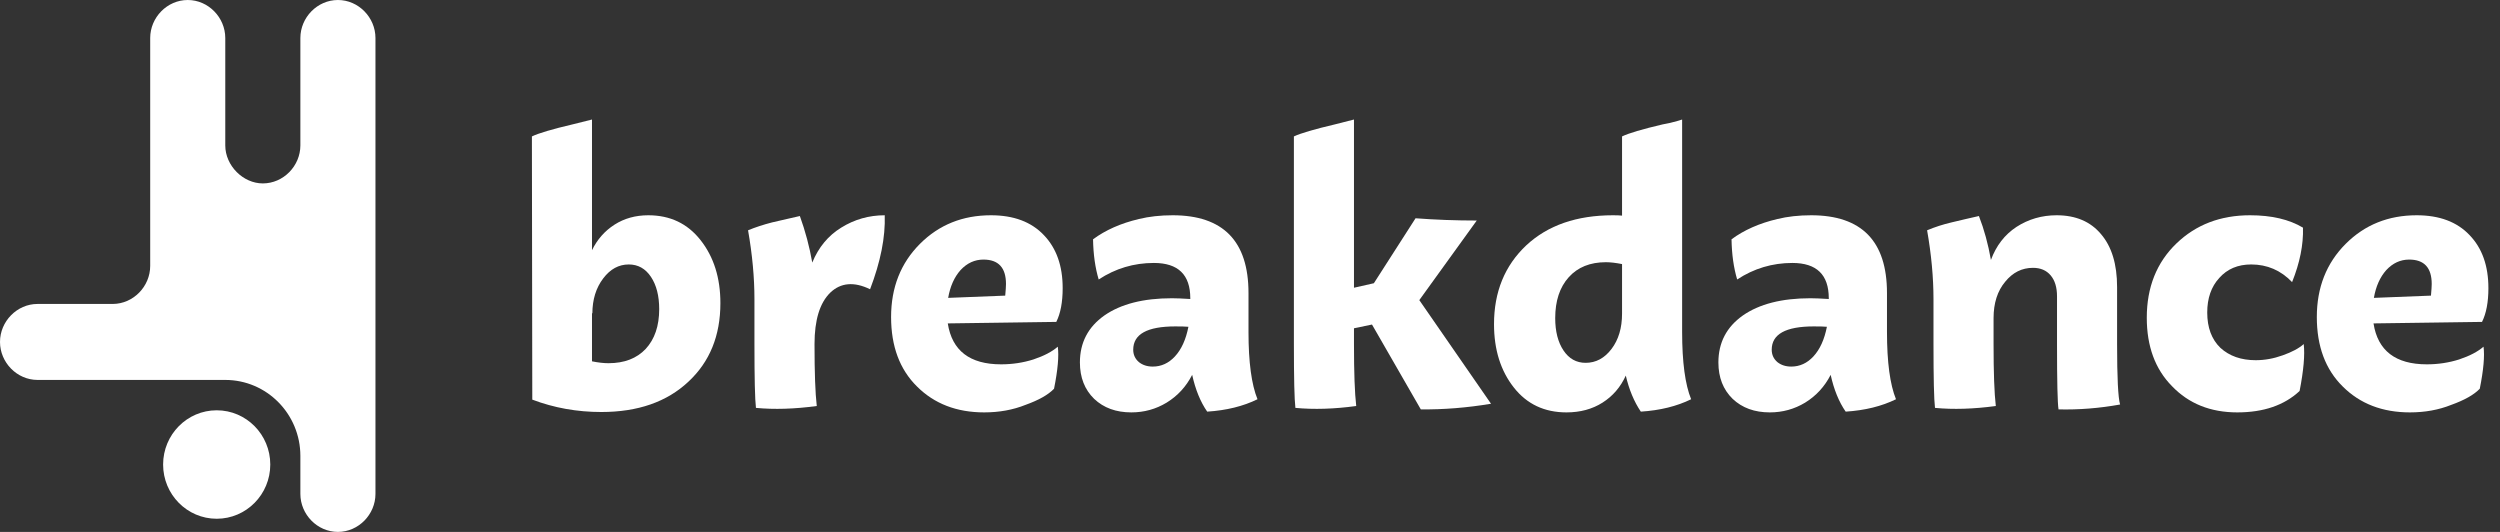
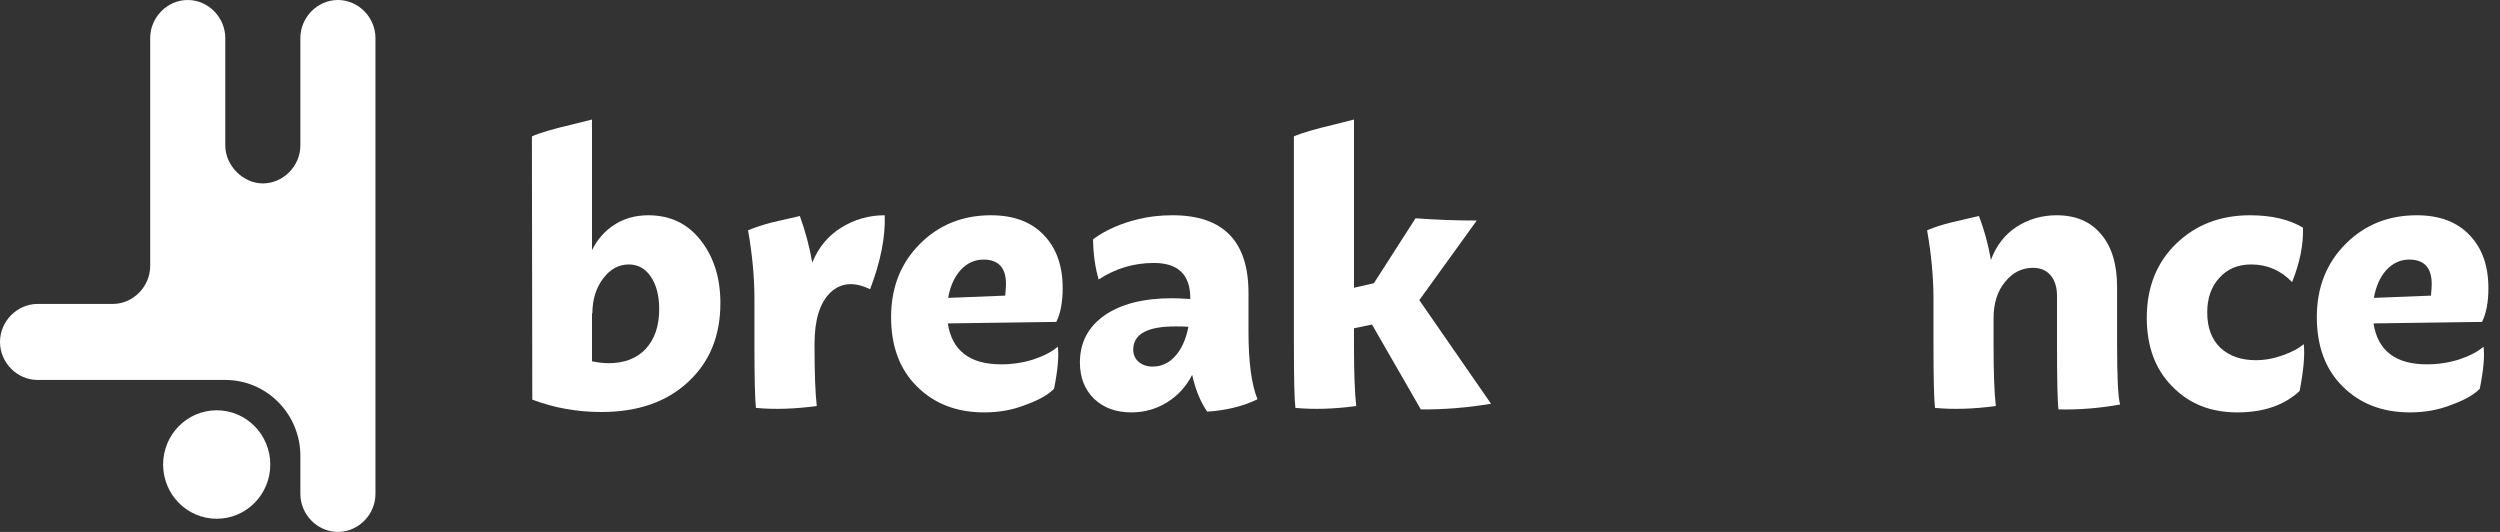
<svg xmlns="http://www.w3.org/2000/svg" width="188" height="40" viewBox="0 0 188 40" fill="none">
  <rect x="0" y="0" width="188" height="40" fill="#333333" stroke="none" />
  <g clip-path="url(#clip0_2009_3209)">
    <path d="M16.941 28.571L2.824 28.571C1.271 28.57 0 27.255 0 25.713C0.001 24.172 1.273 22.857 2.824 22.857H8.49C10.034 22.846 11.294 21.534 11.295 19.999V2.857C11.296 1.315 12.566 0.001 14.118 0C15.669 0.001 16.94 1.315 16.941 2.857V10.936C16.942 12.456 18.278 13.792 19.764 13.793C21.316 13.792 22.587 12.477 22.588 10.936V2.857C22.589 1.315 23.86 0.001 25.411 0C26.963 0.001 28.234 1.315 28.235 2.857V37.143C28.234 38.685 26.963 39.999 25.411 40C23.859 39.999 22.588 38.684 22.588 37.143V34.286C22.588 31.131 20.057 28.571 16.941 28.571Z" fill="white" />
    <path d="M16.296 39.01C18.521 39.01 20.325 37.184 20.325 34.932C20.325 32.68 18.521 30.854 16.296 30.854C14.07 30.854 12.266 32.68 12.266 34.932C12.266 37.184 14.07 39.01 16.296 39.01Z" fill="white" />
    <path fill-rule="evenodd" clip-rule="evenodd" d="M52.678 18.052C51.699 16.809 50.391 16.188 48.753 16.188C47.793 16.188 46.946 16.424 46.212 16.894C45.478 17.365 44.913 18.005 44.518 18.814V8.988L43.049 9.355C41.525 9.713 40.508 10.014 40 10.259V10.852L40.028 30.052C41.666 30.673 43.398 30.983 45.224 30.983C47.972 30.983 50.155 30.221 51.774 28.697C53.374 27.209 54.174 25.242 54.174 22.795C54.174 20.894 53.675 19.313 52.678 18.052ZM48.555 26.24C47.878 26.955 46.946 27.313 45.76 27.313C45.402 27.313 44.988 27.266 44.518 27.172V23.529L44.546 23.586C44.546 22.532 44.819 21.647 45.365 20.932C45.892 20.235 46.532 19.887 47.285 19.887C47.981 19.887 48.536 20.198 48.951 20.819C49.365 21.44 49.572 22.249 49.572 23.247C49.572 24.508 49.233 25.506 48.555 26.24Z" fill="white" />
    <path d="M65.43 21.751C66.221 19.68 66.588 17.826 66.532 16.188C65.346 16.188 64.254 16.499 63.256 17.12C62.278 17.722 61.553 18.598 61.082 19.746C60.875 18.56 60.565 17.393 60.15 16.245C60.094 16.264 59.764 16.339 59.162 16.471C58.654 16.584 58.287 16.668 58.061 16.725C57.402 16.894 56.8 17.092 56.254 17.318C56.574 19.143 56.734 20.866 56.734 22.485V25.873C56.734 28.452 56.772 30.052 56.847 30.673C58.221 30.805 59.746 30.758 61.421 30.532C61.308 29.572 61.252 28.019 61.252 25.873C61.252 24.066 61.647 22.776 62.438 22.005C63.228 21.252 64.226 21.167 65.43 21.751Z" fill="white" />
    <path fill-rule="evenodd" clip-rule="evenodd" d="M75.283 27.398C76.13 27.398 76.939 27.275 77.711 27.031C78.502 26.767 79.113 26.447 79.546 26.071C79.64 26.767 79.546 27.821 79.264 29.233C78.831 29.685 78.116 30.089 77.118 30.447C76.177 30.823 75.142 31.012 74.012 31.012C71.942 31.012 70.257 30.362 68.958 29.064C67.659 27.784 67.01 26.042 67.01 23.84C67.01 21.619 67.734 19.784 69.184 18.334C70.615 16.904 72.393 16.188 74.52 16.188C76.233 16.188 77.56 16.687 78.502 17.685C79.443 18.663 79.913 19.991 79.913 21.666C79.913 22.72 79.753 23.567 79.433 24.207L71.273 24.32C71.593 26.372 72.93 27.398 75.283 27.398ZM73.956 19.52C73.297 19.52 72.723 19.784 72.233 20.311C71.763 20.838 71.452 21.534 71.302 22.4L75.593 22.231C75.631 21.817 75.65 21.525 75.65 21.355C75.65 20.132 75.085 19.52 73.956 19.52Z" fill="white" />
    <path fill-rule="evenodd" clip-rule="evenodd" d="M90.781 30.955C92.23 30.861 93.491 30.551 94.564 30.023C94.112 28.913 93.887 27.228 93.887 24.969V22.033C93.887 18.137 91.985 16.188 88.183 16.188C87.261 16.188 86.414 16.282 85.642 16.471C84.287 16.791 83.138 17.299 82.197 17.995C82.216 19.125 82.357 20.132 82.621 21.017C83.882 20.188 85.265 19.774 86.771 19.774C88.597 19.774 89.51 20.659 89.51 22.428V22.485C88.908 22.447 88.447 22.428 88.127 22.428C85.981 22.428 84.287 22.861 83.044 23.727C81.821 24.593 81.209 25.769 81.209 27.256C81.209 28.386 81.567 29.299 82.282 29.995C82.997 30.673 83.929 31.012 85.077 31.012C86.037 31.012 86.922 30.767 87.731 30.278C88.56 29.769 89.2 29.073 89.651 28.188C89.896 29.299 90.272 30.221 90.781 30.955ZM88.353 26.805C87.882 27.313 87.327 27.567 86.687 27.567C86.272 27.567 85.924 27.454 85.642 27.228C85.36 26.983 85.218 26.673 85.218 26.297C85.218 25.129 86.272 24.546 88.381 24.546C88.832 24.546 89.162 24.555 89.369 24.574C89.181 25.534 88.842 26.278 88.353 26.805Z" fill="white" />
    <path d="M111.052 16.584L106.732 22.569L112.125 30.362C110.318 30.663 108.558 30.805 106.845 30.786L103.174 24.405L101.819 24.687V25.873C101.819 28.019 101.875 29.572 101.988 30.532C100.332 30.758 98.807 30.805 97.414 30.673C97.338 30.052 97.301 28.452 97.301 25.873V10.259C97.828 10.014 98.854 9.713 100.379 9.355C100.68 9.28 101.16 9.158 101.819 8.988V21.638L103.315 21.299L106.449 16.414C107.937 16.527 109.471 16.584 111.052 16.584Z" fill="white" />
-     <path fill-rule="evenodd" clip-rule="evenodd" d="M123.39 30.955C124.839 30.861 126.1 30.551 127.173 30.023C126.722 28.913 126.496 27.228 126.496 24.969V8.988C126.439 9.007 126.317 9.045 126.129 9.101C125.959 9.139 125.78 9.186 125.592 9.242L125.028 9.355C123.503 9.713 122.486 10.014 121.978 10.259V16.216C121.827 16.198 121.602 16.188 121.3 16.188C118.571 16.188 116.397 16.941 114.778 18.447C113.159 19.972 112.35 21.948 112.35 24.377C112.35 26.297 112.849 27.887 113.846 29.148C114.825 30.391 116.143 31.012 117.799 31.012C118.835 31.012 119.738 30.767 120.51 30.278C121.282 29.788 121.865 29.111 122.26 28.245C122.505 29.299 122.882 30.202 123.39 30.955ZM121.188 26.24C120.66 26.936 120.011 27.285 119.239 27.285C118.543 27.285 117.987 26.974 117.573 26.353C117.159 25.732 116.952 24.922 116.952 23.925C116.952 22.626 117.291 21.6 117.969 20.847C118.646 20.094 119.578 19.718 120.764 19.718C121.103 19.718 121.507 19.765 121.978 19.859V23.586C121.978 24.659 121.715 25.544 121.188 26.24Z" fill="white" />
-     <path fill-rule="evenodd" clip-rule="evenodd" d="M142.578 30.023C141.506 30.551 140.244 30.861 138.795 30.955C138.287 30.221 137.91 29.299 137.666 28.188C137.214 29.073 136.574 29.769 135.746 30.278C134.936 30.767 134.051 31.012 133.091 31.012C131.943 31.012 131.011 30.673 130.296 29.995C129.581 29.299 129.223 28.386 129.223 27.256C129.223 25.769 129.835 24.593 131.058 23.727C132.301 22.861 133.995 22.428 136.141 22.428C136.461 22.428 136.922 22.447 137.524 22.485V22.428C137.524 20.659 136.611 19.774 134.786 19.774C133.28 19.774 131.896 20.188 130.635 21.017C130.371 20.132 130.23 19.125 130.211 17.995C131.153 17.299 132.301 16.791 133.656 16.471C134.428 16.282 135.275 16.188 136.197 16.188C140 16.188 141.901 18.137 141.901 22.033V24.969C141.901 27.228 142.127 28.913 142.578 30.023ZM134.701 27.567C135.341 27.567 135.896 27.313 136.367 26.805C136.856 26.278 137.195 25.534 137.383 24.574C137.176 24.555 136.847 24.546 136.395 24.546C134.287 24.546 133.233 25.129 133.233 26.297C133.233 26.673 133.374 26.983 133.656 27.228C133.939 27.454 134.287 27.567 134.701 27.567Z" fill="white" />
    <path d="M159.431 30.419C159.281 29.911 159.205 28.395 159.205 25.873V21.581C159.205 19.868 158.801 18.541 157.991 17.6C157.201 16.659 156.09 16.188 154.659 16.188C153.549 16.188 152.542 16.48 151.638 17.064C150.753 17.647 150.113 18.475 149.718 19.548C149.511 18.362 149.21 17.261 148.815 16.245C148.758 16.264 148.429 16.339 147.826 16.471C147.186 16.621 146.829 16.706 146.753 16.725C146.113 16.875 145.502 17.073 144.918 17.318C145.238 19.143 145.398 20.866 145.398 22.485V25.873C145.398 28.452 145.436 30.052 145.511 30.673C146.885 30.805 148.41 30.758 150.085 30.532C149.972 29.572 149.916 28.019 149.916 25.873V23.925C149.916 22.795 150.208 21.882 150.791 21.186C151.356 20.489 152.052 20.141 152.881 20.141C153.445 20.141 153.888 20.329 154.208 20.706C154.528 21.082 154.688 21.609 154.688 22.287V25.873C154.688 28.678 154.725 30.315 154.801 30.786C156.325 30.823 157.869 30.701 159.431 30.419Z" fill="white" />
    <path d="M168.243 31.012C166.229 31.012 164.59 30.353 163.329 29.035C162.068 27.755 161.438 26.042 161.438 23.896C161.438 21.6 162.182 19.736 163.669 18.306C165.137 16.894 166.981 16.188 169.202 16.188C170.821 16.188 172.149 16.499 173.184 17.12C173.222 18.4 172.949 19.765 172.365 21.214C171.518 20.329 170.492 19.887 169.288 19.887C168.29 19.887 167.489 20.226 166.887 20.904C166.284 21.562 165.984 22.428 165.984 23.501C165.984 24.631 166.312 25.515 166.971 26.155C167.649 26.776 168.535 27.087 169.626 27.087C170.304 27.087 170.982 26.965 171.659 26.72C172.356 26.475 172.883 26.193 173.24 25.873C173.335 26.682 173.231 27.859 172.93 29.402C171.782 30.475 170.219 31.012 168.243 31.012Z" fill="white" />
    <path fill-rule="evenodd" clip-rule="evenodd" d="M184.926 27.031C184.154 27.275 183.345 27.398 182.498 27.398C180.145 27.398 178.808 26.372 178.488 24.32L186.648 24.207C186.968 23.567 187.128 22.72 187.128 21.666C187.128 19.991 186.658 18.663 185.716 17.685C184.775 16.687 183.448 16.188 181.735 16.188C179.608 16.188 177.829 16.904 176.399 18.334C174.949 19.784 174.225 21.619 174.225 23.84C174.225 26.042 174.874 27.784 176.173 29.064C177.472 30.362 179.156 31.012 181.227 31.012C182.356 31.012 183.392 30.823 184.333 30.447C185.331 30.089 186.046 29.685 186.479 29.233C186.761 27.821 186.855 26.767 186.761 26.071C186.328 26.447 185.716 26.767 184.926 27.031ZM179.448 20.311C179.938 19.784 180.512 19.52 181.171 19.52C182.3 19.52 182.865 20.132 182.865 21.355C182.865 21.525 182.846 21.817 182.808 22.231L178.516 22.4C178.667 21.534 178.978 20.838 179.448 20.311Z" fill="white" />
  </g>
  <defs>
    <clipPath id="clip0_2009_3209">
      <rect width="188" height="40" fill="white" />
    </clipPath>
  </defs>
</svg>